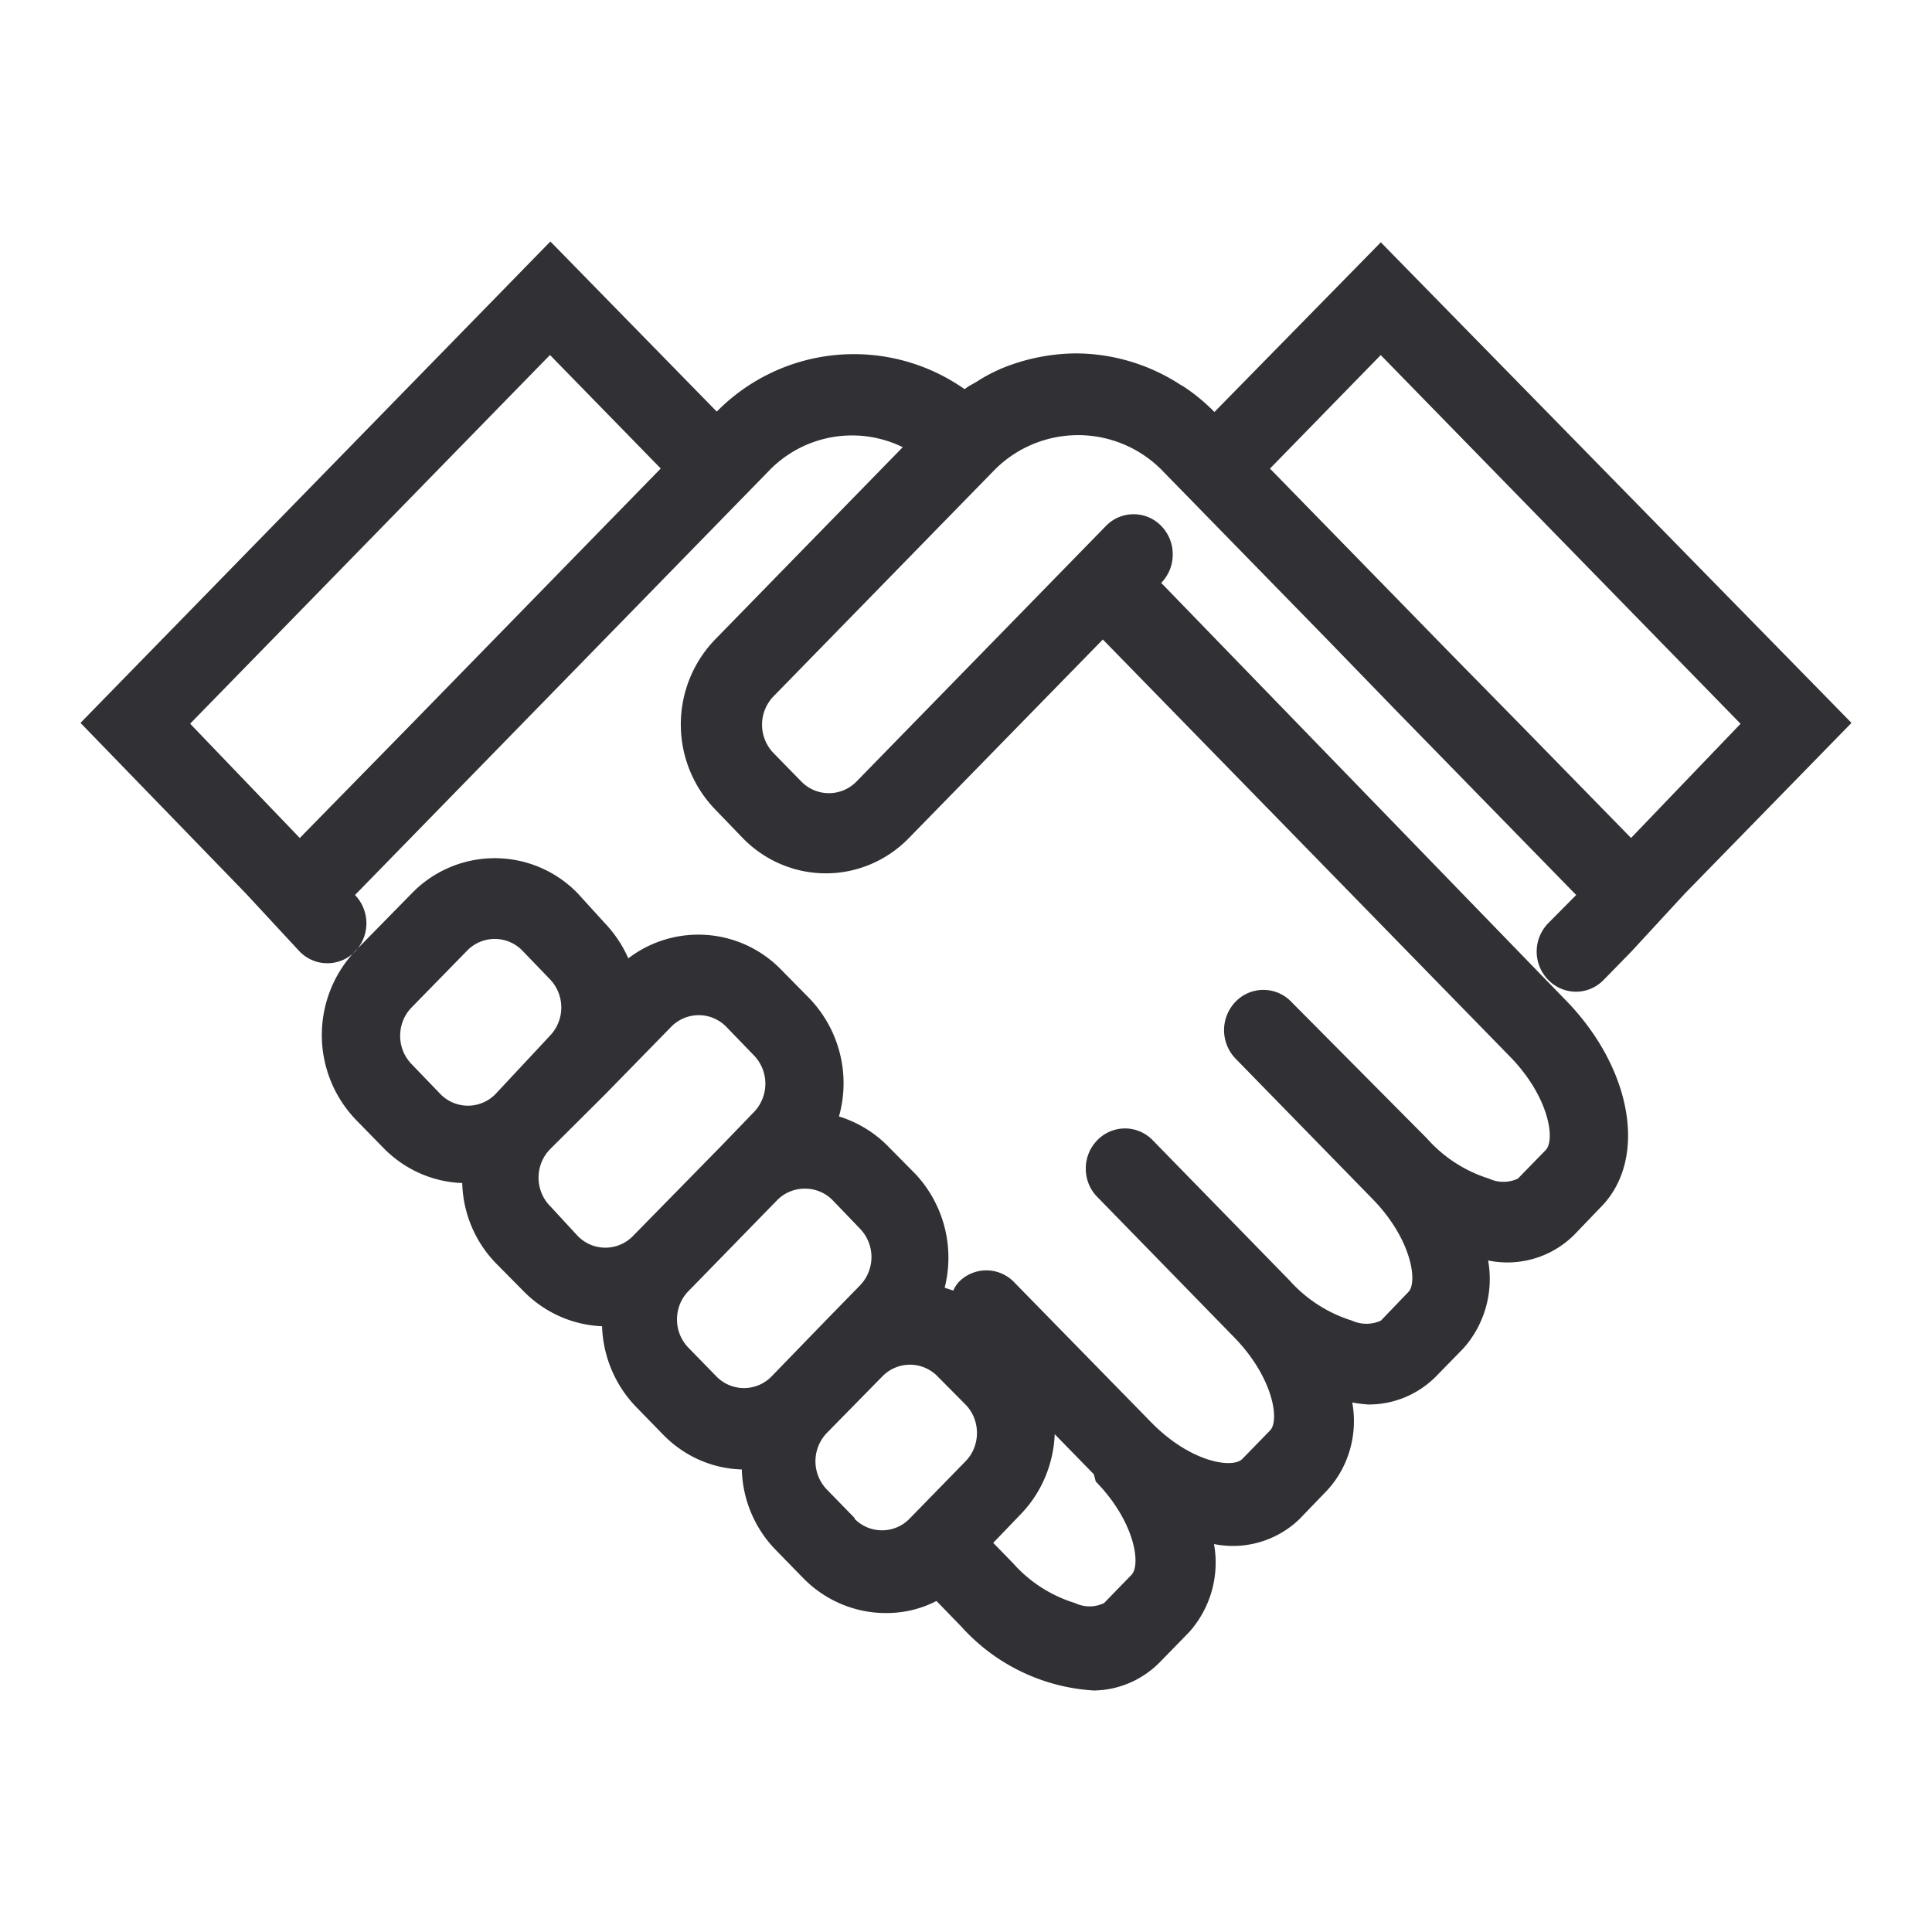
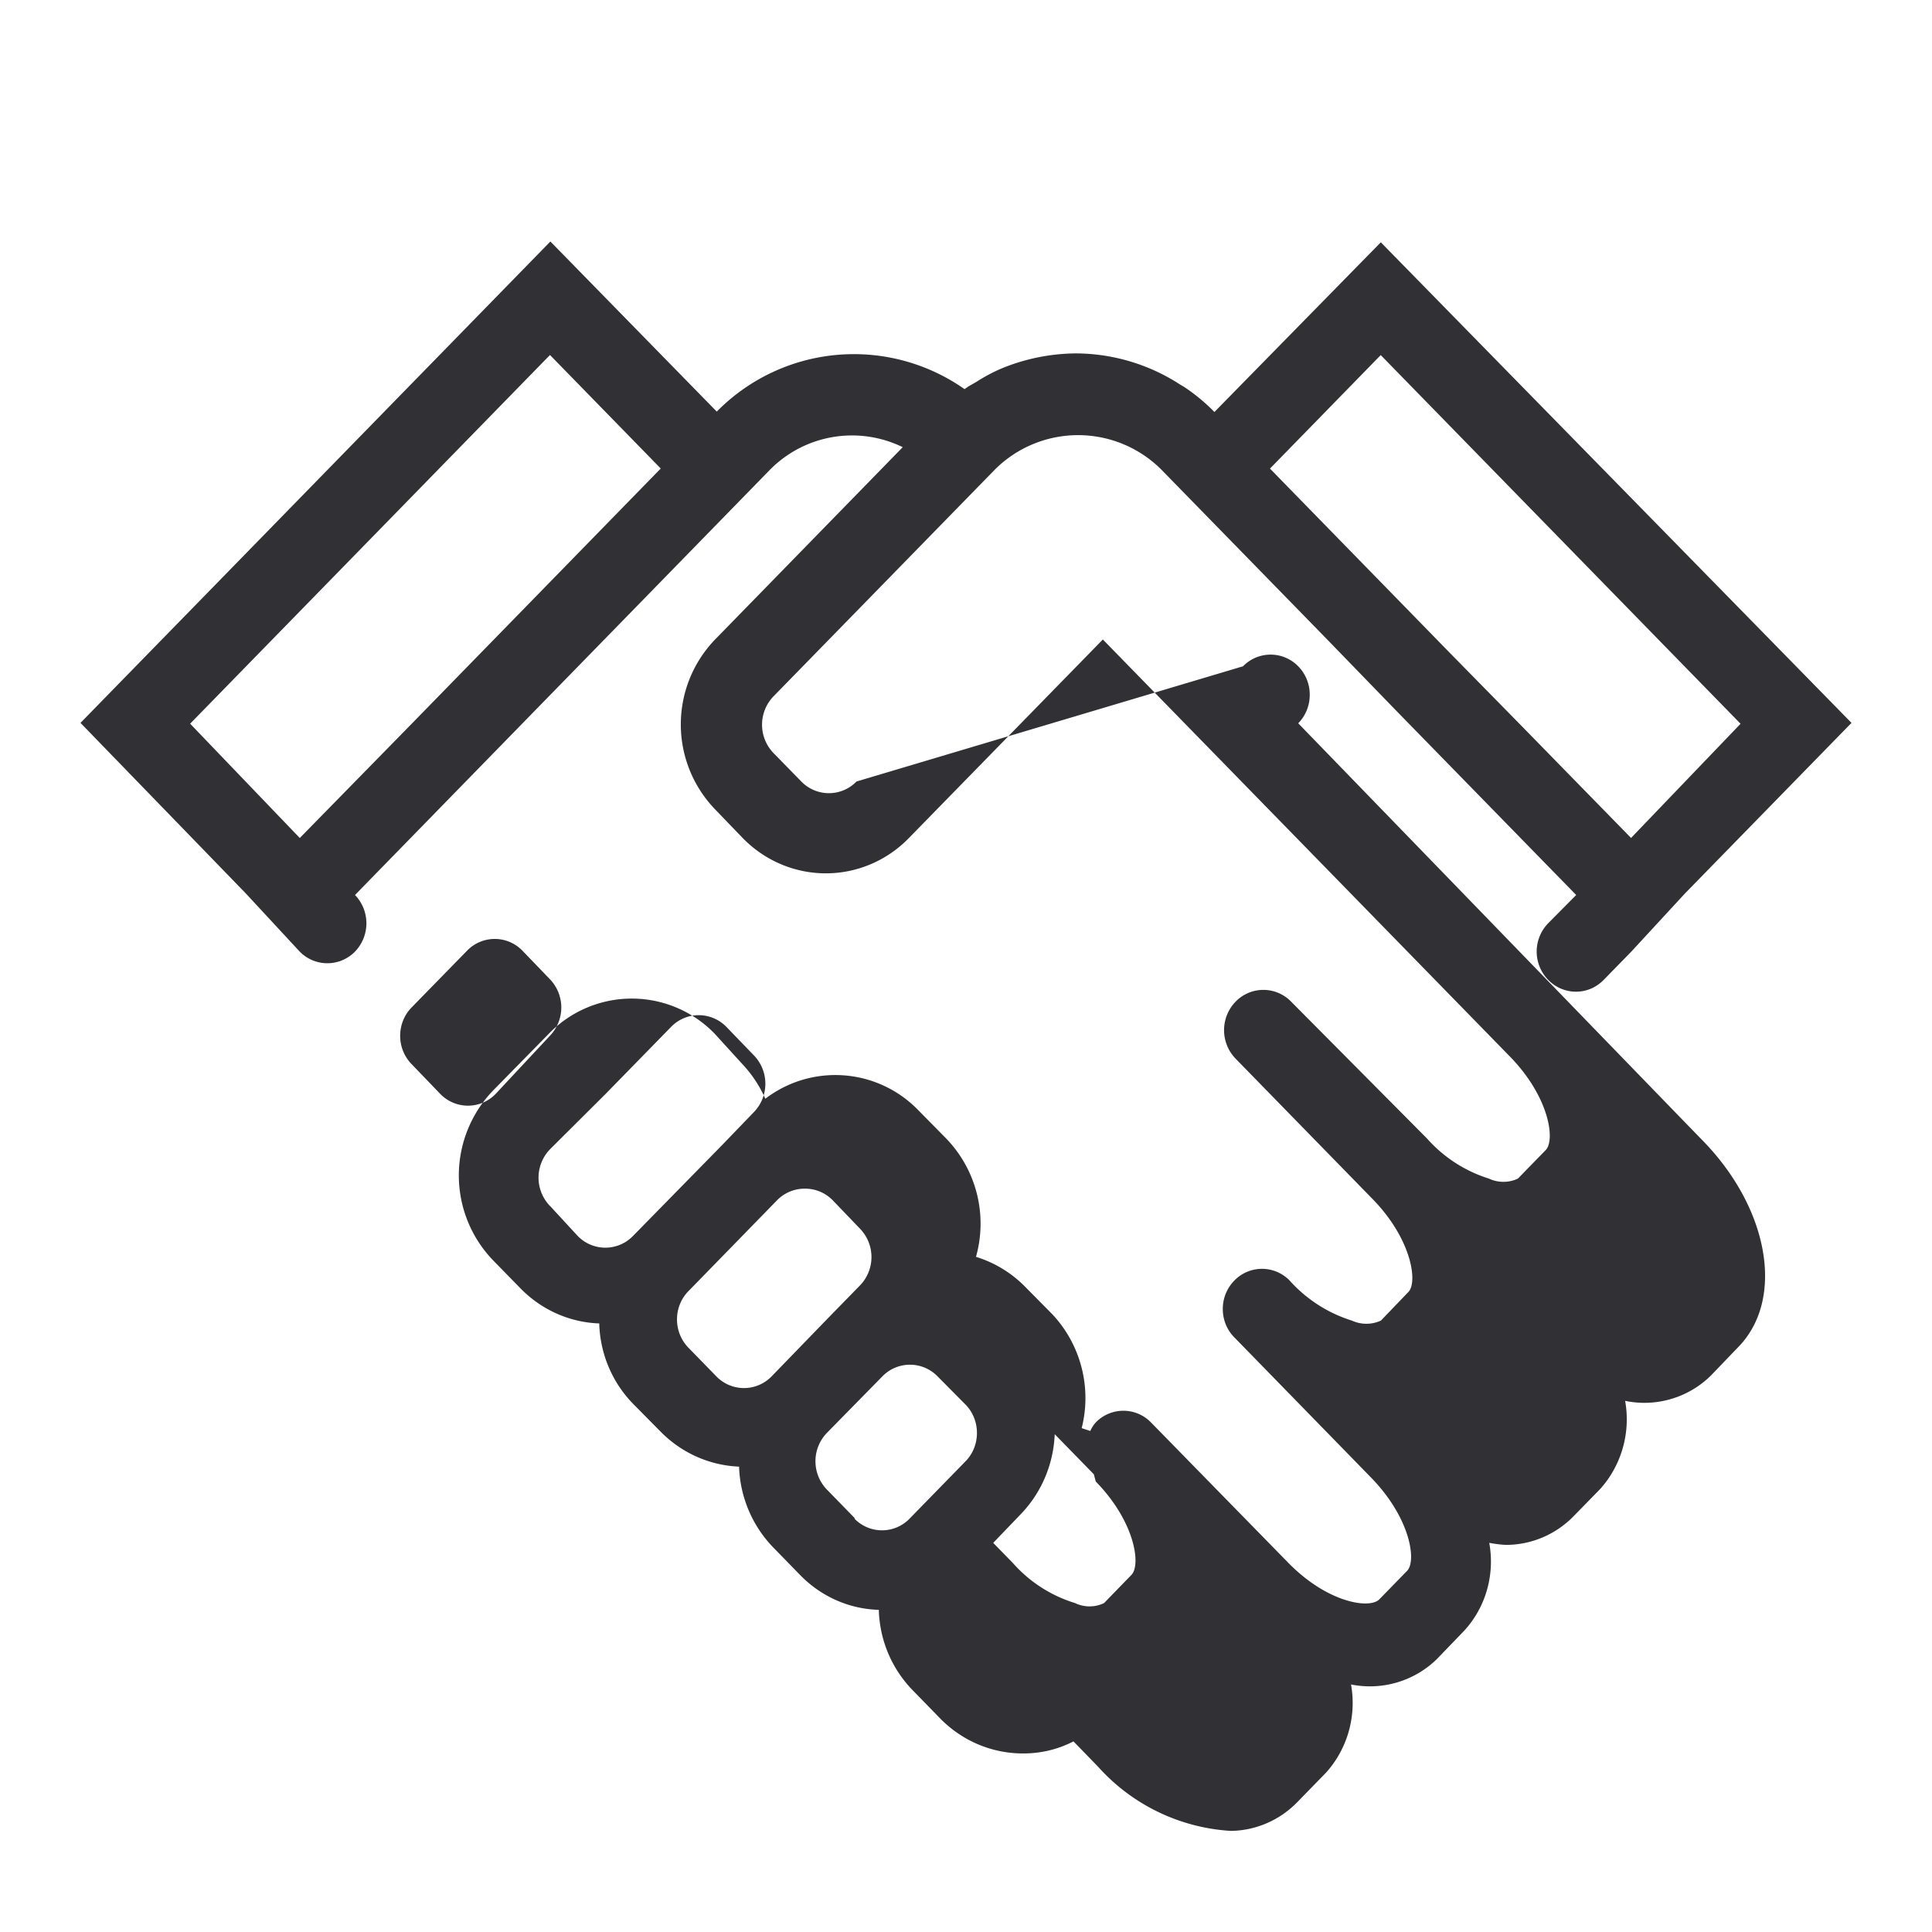
<svg xmlns="http://www.w3.org/2000/svg" width="24" height="24" viewBox="0 0 24 24">
  <g fill="none" fill-rule="evenodd">
-     <path d="M0 0h24v24H0z" />
-     <path fill="#313135" d="M17.153 3.01l-2.067 2.108a2.311 2.311 0 0 0-.38-.314l-.043-.025a2.395 2.395 0 0 0-1.294-.389c-.311.002-.62.063-.91.18a2.054 2.054 0 0 0-.33.174l-.097.055-.05.035a2.39 2.39 0 0 0-3.078.279L6.837 3 1 8.98l2.053 2.118.67.723c.19.193.497.193.687 0a.507.507 0 0 0 0-.703L9.57 5.83a1.433 1.433 0 0 1 1.644-.275l-2.33 2.388a1.52 1.52 0 0 0 0 2.112l.341.354c.274.282.646.44 1.034.44.387 0 .76-.158 1.033-.44L13.7 7.944l5.058 5.182c.487.499.565 1.037.443 1.161l-.345.354a.423.423 0 0 1-.36 0 1.708 1.708 0 0 1-.769-.498l-1.688-1.7a.48.48 0 0 0-.69 0 .509.509 0 0 0 0 .708l1.702 1.744c.487.499.564 1.037.443 1.156l-.34.354a.432.432 0 0 1-.36 0 1.73 1.73 0 0 1-.774-.498l-1.702-1.744a.478.478 0 0 0-.686 0 .502.502 0 0 0-.144.354c0 .133.051.26.144.353l1.697 1.74c.487.498.57 1.036.448 1.16l-.346.355c-.121.12-.642.044-1.133-.459l-1.702-1.74a.478.478 0 0 0-.686 0 .395.395 0 0 0-.068.106l-.107-.035a1.523 1.523 0 0 0-.36-1.41l-.346-.35a1.455 1.455 0 0 0-.607-.368 1.522 1.522 0 0 0-.375-1.475l-.345-.35a1.433 1.433 0 0 0-1.897-.139 1.532 1.532 0 0 0-.292-.438l-.336-.369a1.434 1.434 0 0 0-2.062 0l-.69.703a1.52 1.52 0 0 0 0 2.113l.345.353c.26.263.608.417.972.429.01.375.16.731.419.997l.345.349c.26.264.607.418.973.433.012.374.162.73.418.997l.345.354c.26.265.607.418.973.428.01.375.16.731.419.997l.345.354c.274.279.644.434 1.031.433.217 0 .43-.05.623-.15l.306.315a2.407 2.407 0 0 0 1.649.797c.316-.004.617-.137.837-.369l.345-.354c.266-.295.382-.701.311-1.096a1.19 1.19 0 0 0 1.065-.314l.341-.354c.268-.291.383-.697.311-1.091.066.012.133.021.2.025.31.002.608-.12.831-.339l.346-.354c.266-.295.382-.701.311-1.096a1.177 1.177 0 0 0 1.065-.314l.34-.354c.58-.593.385-1.72-.442-2.566l-.243-.25-4.781-4.933a.502.502 0 0 0 .143-.354.502.502 0 0 0-.143-.354.478.478 0 0 0-.686 0L10.64 9.708a.478.478 0 0 1-.686 0l-.346-.354a.507.507 0 0 1 0-.703l2.753-2.82a1.463 1.463 0 0 1 2.063 0l2.062 2.112.856.883 2.238 2.292-.346.349a.504.504 0 0 0-.002.705c.19.195.497.197.688.002l.345-.353.667-.723L23 8.98l-5.847-5.97zM2.362 8.99l4.47-4.58 1.376 1.41-3.093 3.17-1.391 1.42-1.362-1.42zm2.753 4.231a.502.502 0 0 1-.144-.354c0-.133.051-.26.144-.354l.686-.702a.478.478 0 0 1 .69 0l.34.353a.507.507 0 0 1 0 .703l-.675.723a.478.478 0 0 1-.686 0l-.355-.369zm1.717 1.76a.507.507 0 0 1 0-.704l.69-.687.813-.832a.478.478 0 0 1 .69 0l.341.353a.507.507 0 0 1 0 .703l-.399.414-1.104 1.126a.478.478 0 0 1-.686 0l-.345-.374zm1.722 1.763a.502.502 0 0 1-.144-.354c0-.133.051-.26.144-.353l1.099-1.127a.478.478 0 0 1 .345-.144.478.478 0 0 1 .346.144l.34.354a.507.507 0 0 1 0 .703l-.413.423-.686.708a.478.478 0 0 1-.686 0l-.345-.354zm2.062 2.113l-.345-.354a.507.507 0 0 1 0-.702l.69-.703a.478.478 0 0 1 .686 0l.346.349c.092.093.143.22.143.354 0 .133-.051.26-.143.353l-.686.703a.477.477 0 0 1-.691.01v-.01zm2.996-.453c.487.498.564 1.036.443 1.16l-.34.35a.414.414 0 0 1-.36 0 1.69 1.69 0 0 1-.774-.499l-.243-.249.34-.354c.258-.266.409-.621.424-.996l.486.498.024.09zm6.65-7.994L18.884 9l-.876-.892-2.232-2.287 1.376-1.41 4.47 4.58-1.362 1.42z" />
+     <path fill="#313135" d="M17.153 3.01l-2.067 2.108a2.311 2.311 0 0 0-.38-.314l-.043-.025a2.395 2.395 0 0 0-1.294-.389c-.311.002-.62.063-.91.18a2.054 2.054 0 0 0-.33.174l-.097.055-.05.035a2.39 2.39 0 0 0-3.078.279L6.837 3 1 8.98l2.053 2.118.67.723c.19.193.497.193.687 0a.507.507 0 0 0 0-.703L9.57 5.83a1.433 1.433 0 0 1 1.644-.275l-2.33 2.388a1.52 1.52 0 0 0 0 2.112l.341.354c.274.282.646.44 1.034.44.387 0 .76-.158 1.033-.44L13.7 7.944l5.058 5.182c.487.499.565 1.037.443 1.161l-.345.354a.423.423 0 0 1-.36 0 1.708 1.708 0 0 1-.769-.498l-1.688-1.7a.48.48 0 0 0-.69 0 .509.509 0 0 0 0 .708l1.702 1.744c.487.499.564 1.037.443 1.156l-.34.354a.432.432 0 0 1-.36 0 1.73 1.73 0 0 1-.774-.498a.478.478 0 0 0-.686 0 .502.502 0 0 0-.144.354c0 .133.051.26.144.353l1.697 1.74c.487.498.57 1.036.448 1.16l-.346.355c-.121.12-.642.044-1.133-.459l-1.702-1.74a.478.478 0 0 0-.686 0 .395.395 0 0 0-.068.106l-.107-.035a1.523 1.523 0 0 0-.36-1.41l-.346-.35a1.455 1.455 0 0 0-.607-.368 1.522 1.522 0 0 0-.375-1.475l-.345-.35a1.433 1.433 0 0 0-1.897-.139 1.532 1.532 0 0 0-.292-.438l-.336-.369a1.434 1.434 0 0 0-2.062 0l-.69.703a1.52 1.52 0 0 0 0 2.113l.345.353c.26.263.608.417.972.429.01.375.16.731.419.997l.345.349c.26.264.607.418.973.433.012.374.162.73.418.997l.345.354c.26.265.607.418.973.428.01.375.16.731.419.997l.345.354c.274.279.644.434 1.031.433.217 0 .43-.05.623-.15l.306.315a2.407 2.407 0 0 0 1.649.797c.316-.004.617-.137.837-.369l.345-.354c.266-.295.382-.701.311-1.096a1.19 1.19 0 0 0 1.065-.314l.341-.354c.268-.291.383-.697.311-1.091.066.012.133.021.2.025.31.002.608-.12.831-.339l.346-.354c.266-.295.382-.701.311-1.096a1.177 1.177 0 0 0 1.065-.314l.34-.354c.58-.593.385-1.72-.442-2.566l-.243-.25-4.781-4.933a.502.502 0 0 0 .143-.354.502.502 0 0 0-.143-.354.478.478 0 0 0-.686 0L10.64 9.708a.478.478 0 0 1-.686 0l-.346-.354a.507.507 0 0 1 0-.703l2.753-2.82a1.463 1.463 0 0 1 2.063 0l2.062 2.112.856.883 2.238 2.292-.346.349a.504.504 0 0 0-.002.705c.19.195.497.197.688.002l.345-.353.667-.723L23 8.98l-5.847-5.97zM2.362 8.99l4.47-4.58 1.376 1.41-3.093 3.17-1.391 1.42-1.362-1.42zm2.753 4.231a.502.502 0 0 1-.144-.354c0-.133.051-.26.144-.354l.686-.702a.478.478 0 0 1 .69 0l.34.353a.507.507 0 0 1 0 .703l-.675.723a.478.478 0 0 1-.686 0l-.355-.369zm1.717 1.76a.507.507 0 0 1 0-.704l.69-.687.813-.832a.478.478 0 0 1 .69 0l.341.353a.507.507 0 0 1 0 .703l-.399.414-1.104 1.126a.478.478 0 0 1-.686 0l-.345-.374zm1.722 1.763a.502.502 0 0 1-.144-.354c0-.133.051-.26.144-.353l1.099-1.127a.478.478 0 0 1 .345-.144.478.478 0 0 1 .346.144l.34.354a.507.507 0 0 1 0 .703l-.413.423-.686.708a.478.478 0 0 1-.686 0l-.345-.354zm2.062 2.113l-.345-.354a.507.507 0 0 1 0-.702l.69-.703a.478.478 0 0 1 .686 0l.346.349c.092.093.143.22.143.354 0 .133-.051.26-.143.353l-.686.703a.477.477 0 0 1-.691.01v-.01zm2.996-.453c.487.498.564 1.036.443 1.16l-.34.35a.414.414 0 0 1-.36 0 1.69 1.69 0 0 1-.774-.499l-.243-.249.34-.354c.258-.266.409-.621.424-.996l.486.498.024.09zm6.65-7.994L18.884 9l-.876-.892-2.232-2.287 1.376-1.41 4.47 4.58-1.362 1.42z" />
  </g>
</svg>